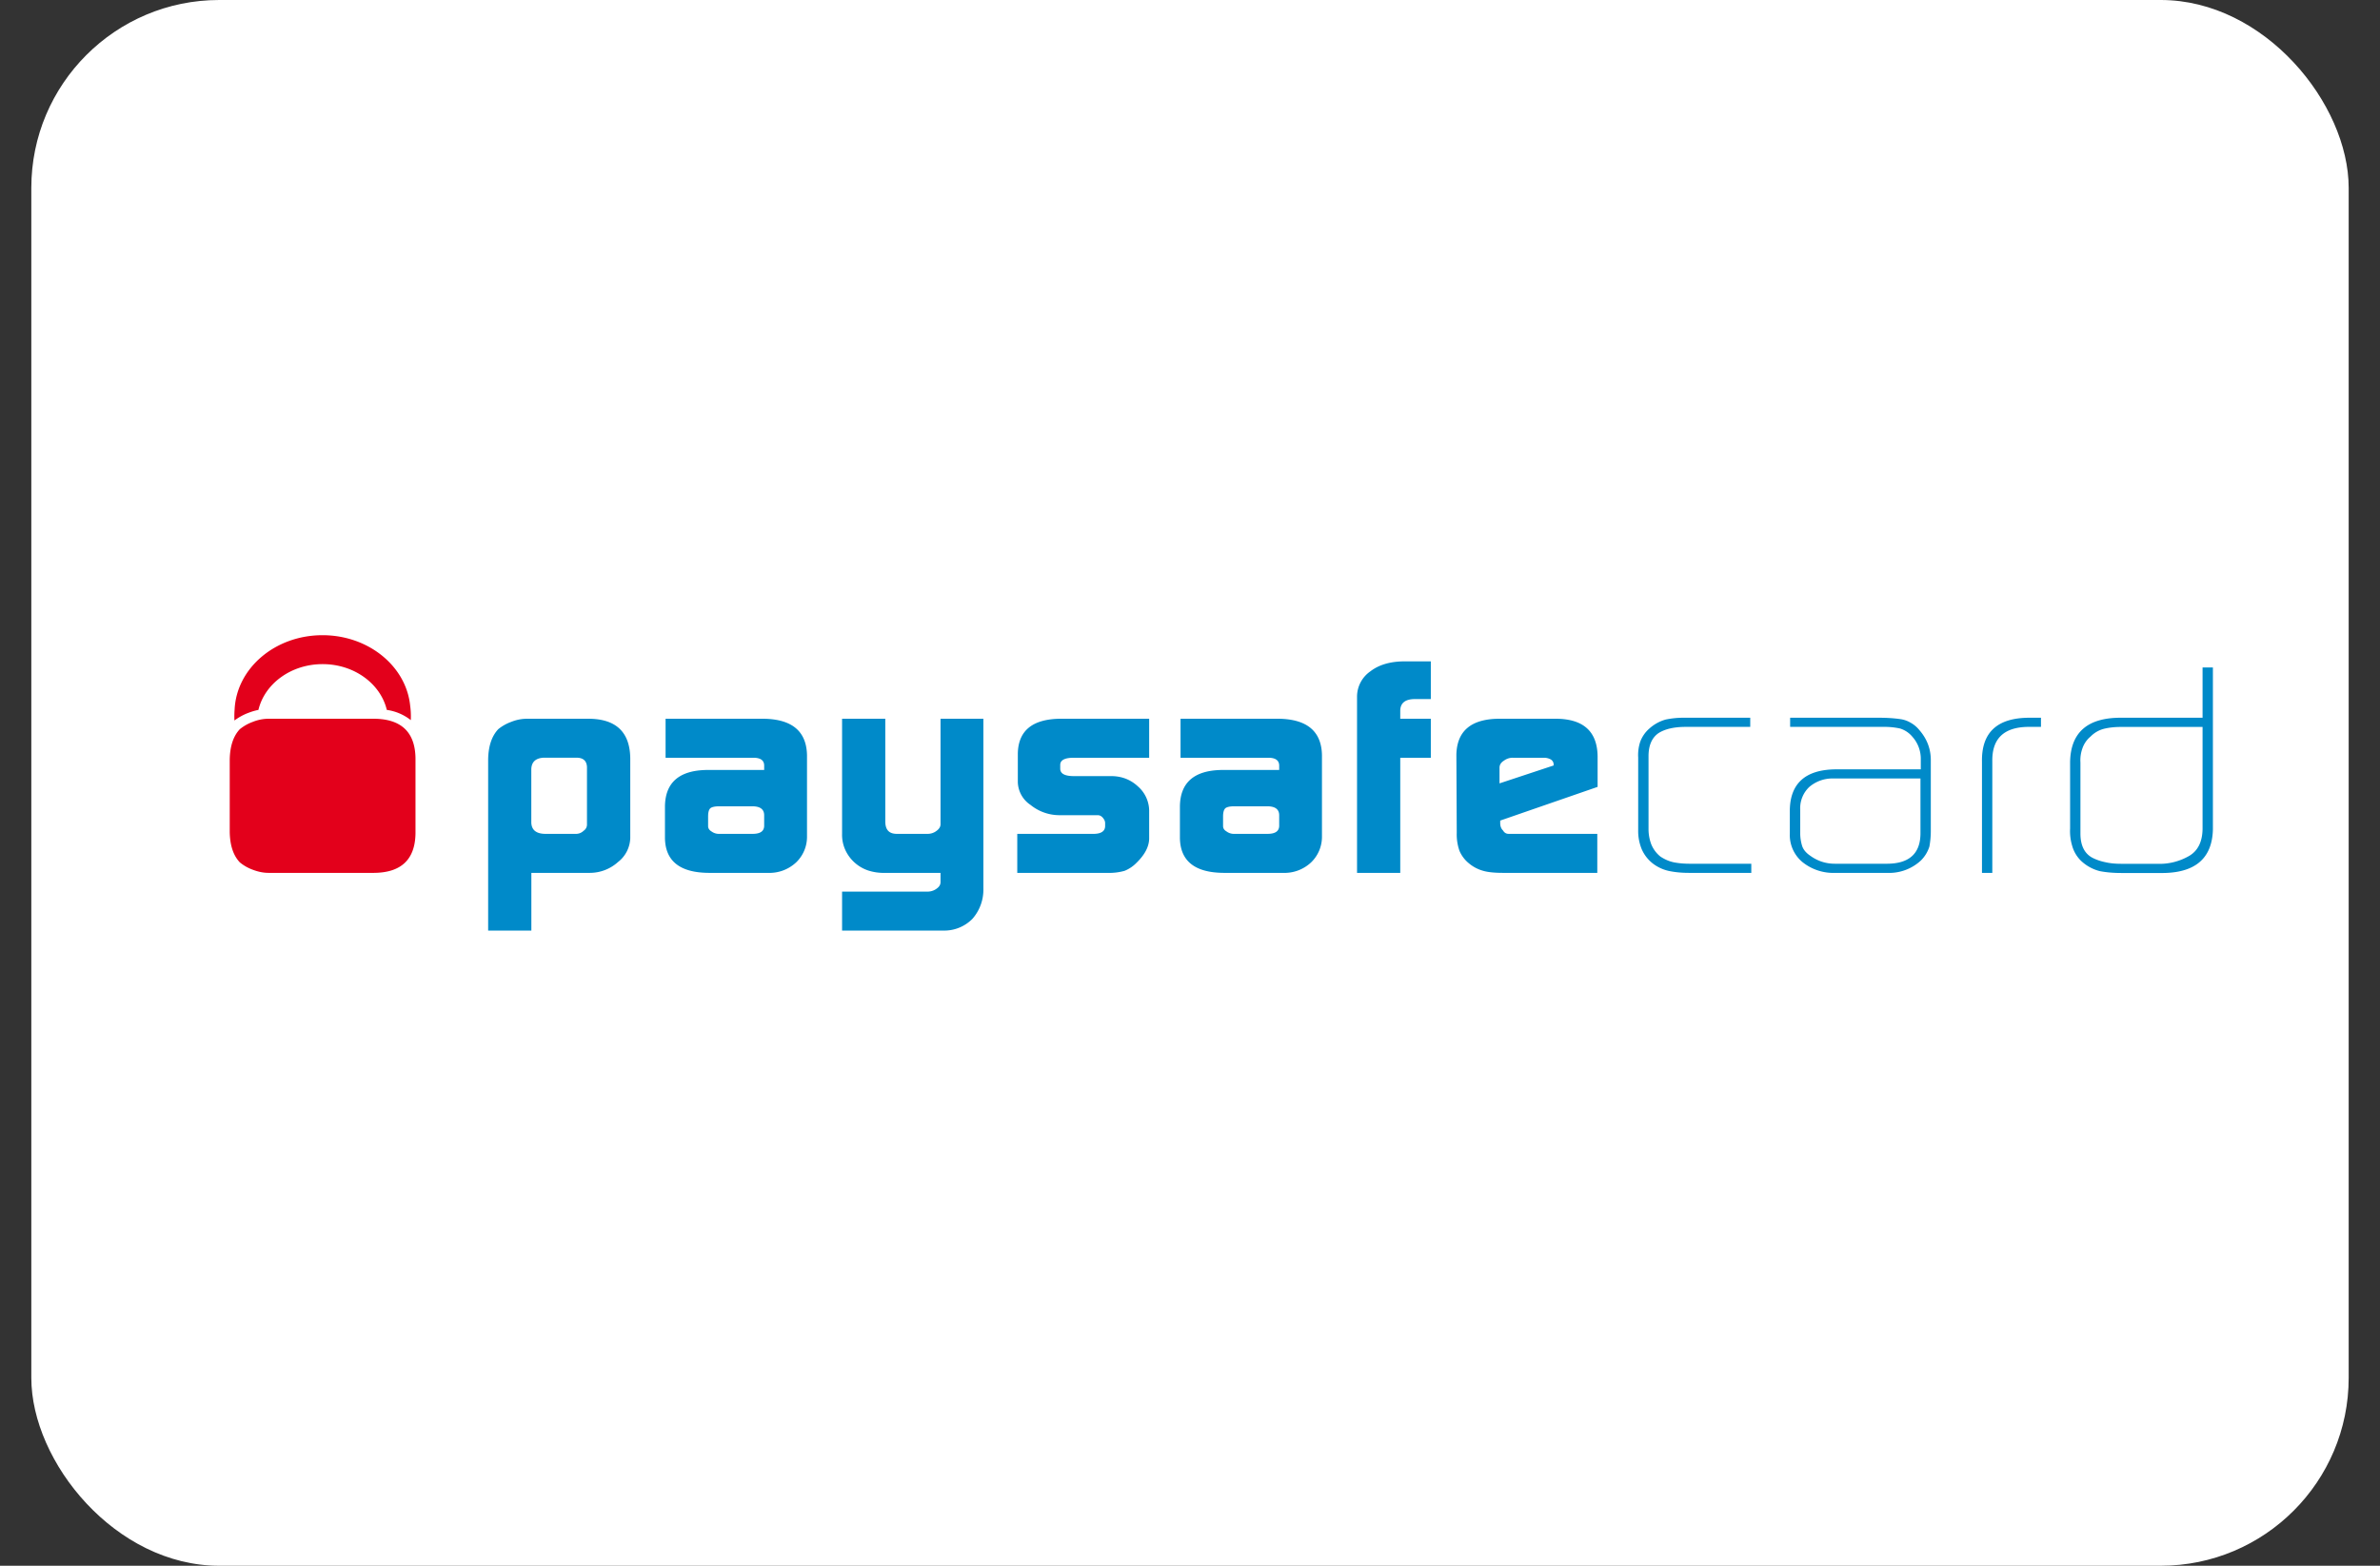
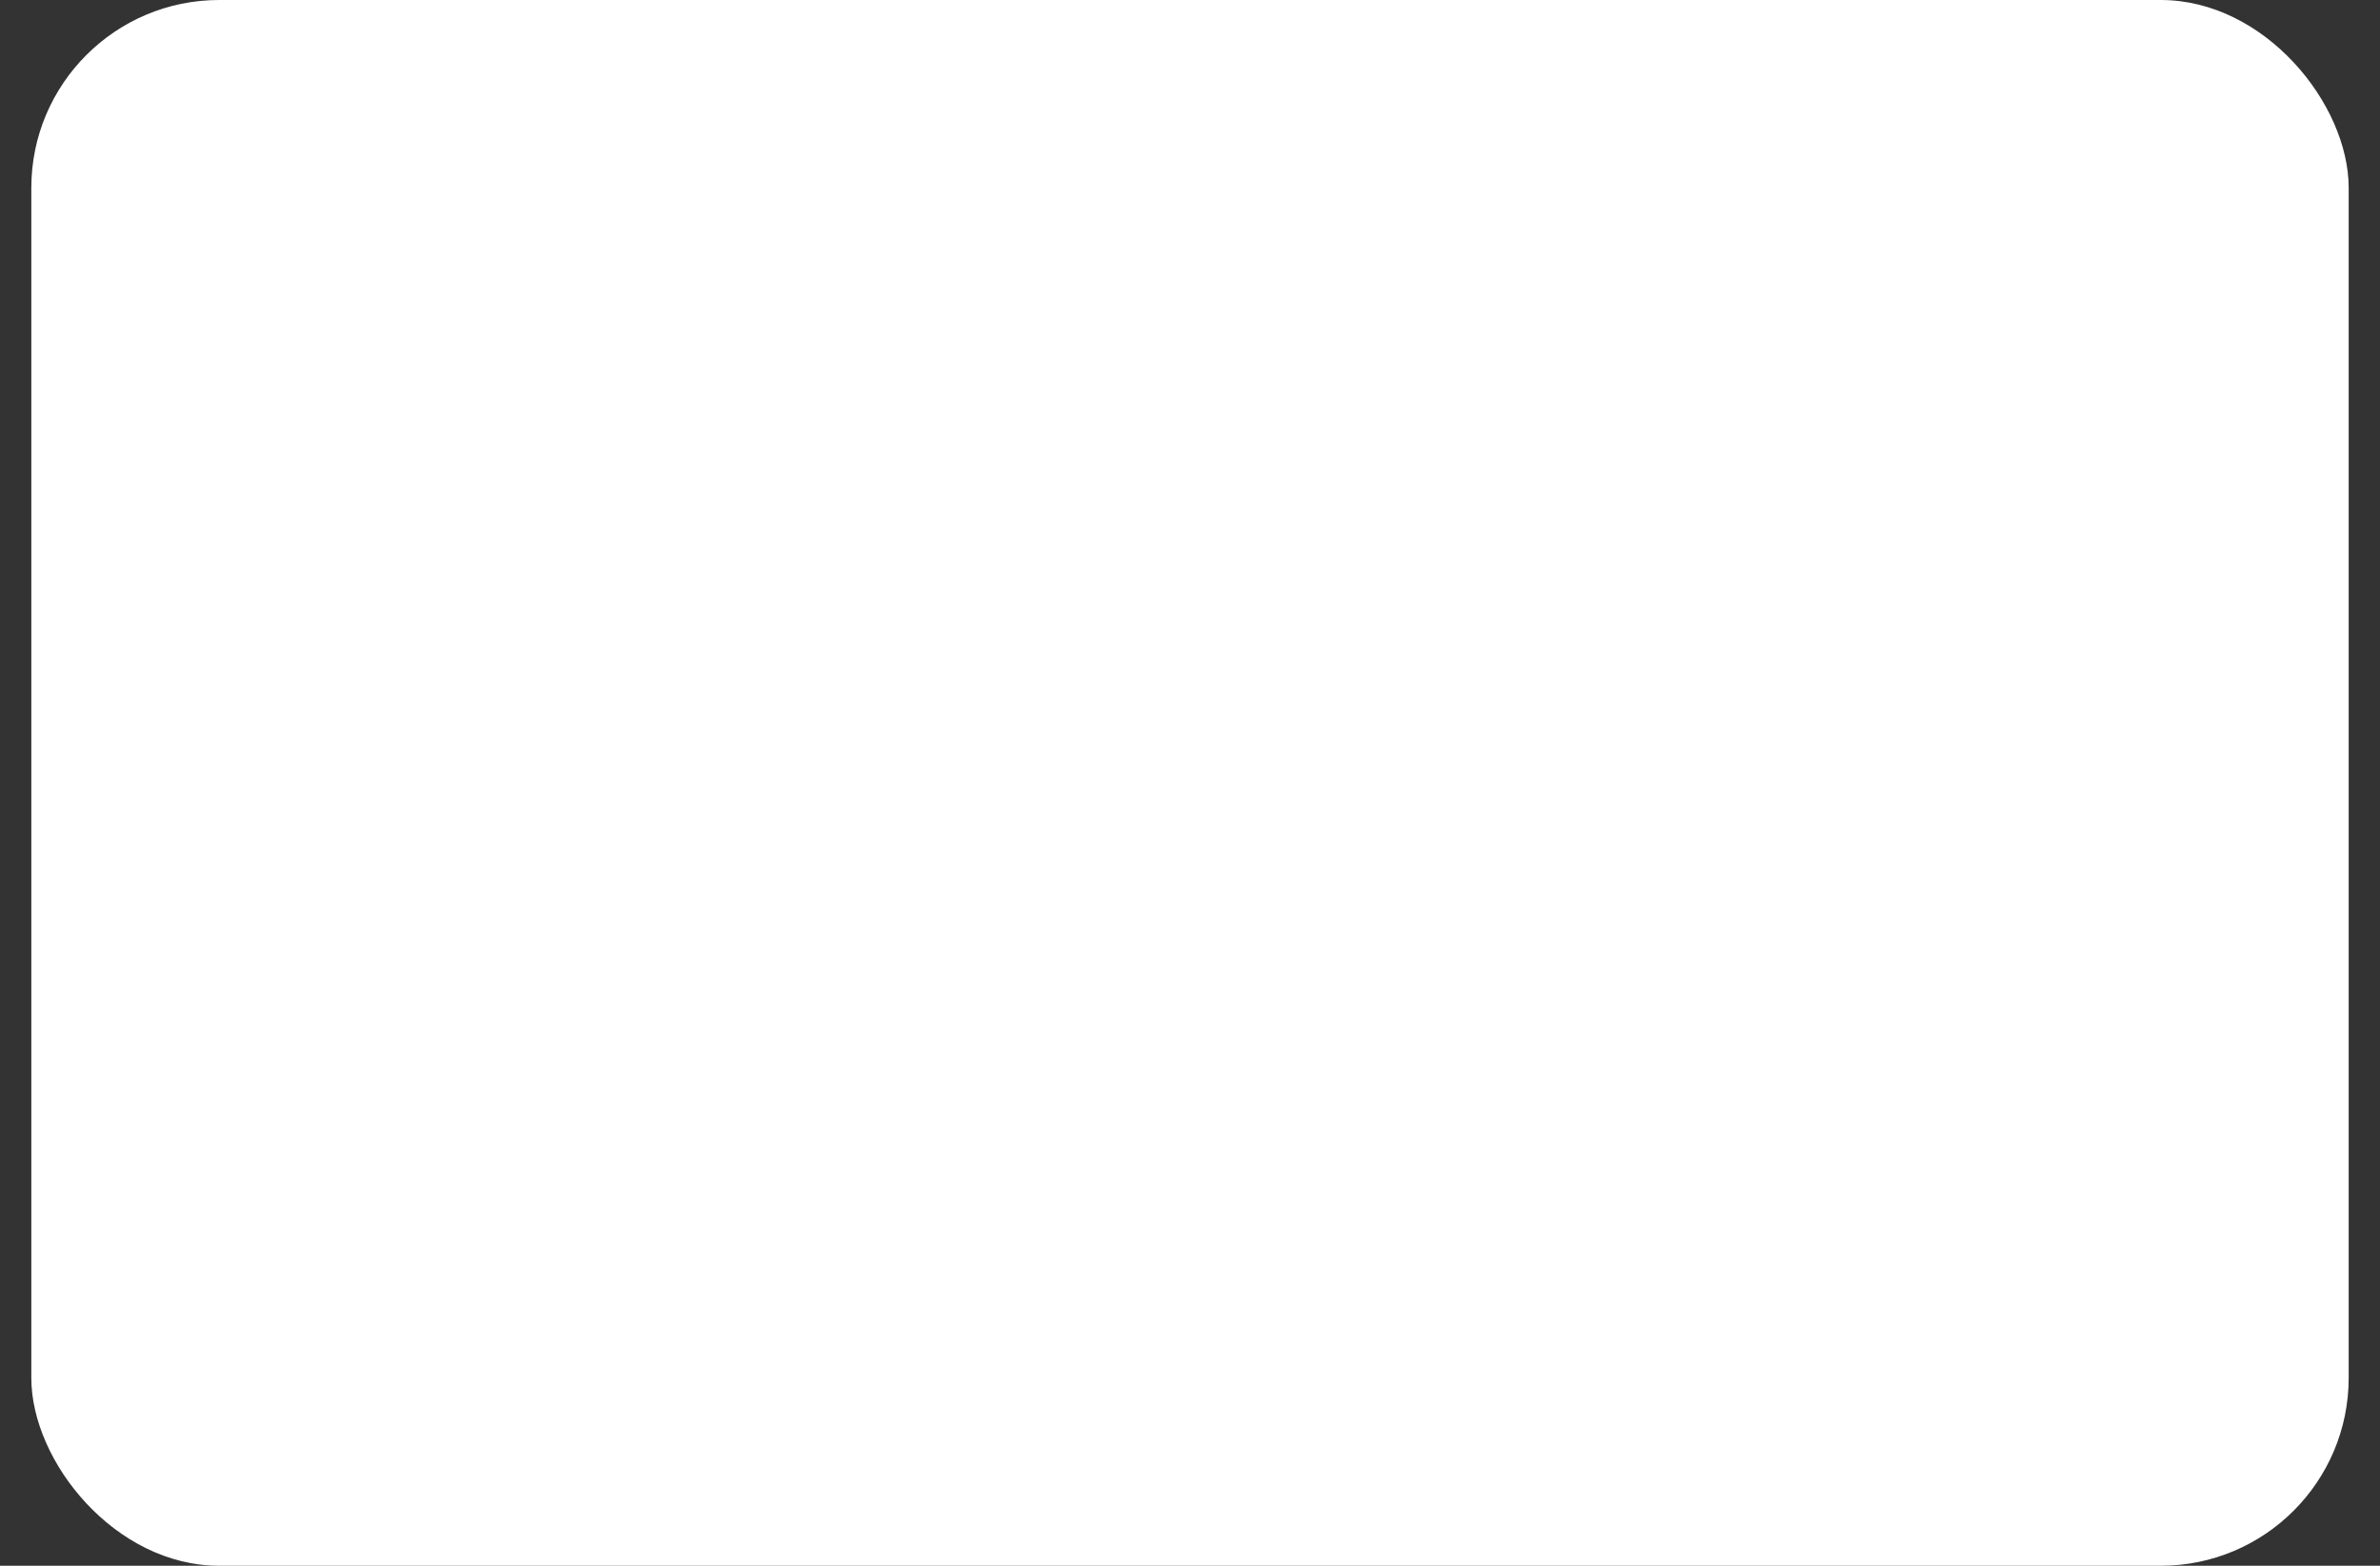
<svg xmlns="http://www.w3.org/2000/svg" width="38" height="25" fill="none">
  <rect width="100%" height="100%" fill="#333333" stroke="none" />
  <rect x=".5" width="37" height="25" rx="3" fill="#fff" />
  <g clip-path="url(#a)">
-     <path d="M9.372 12.248c-.004-.096-.056-.146-.156-.15h-.537c-.127.007-.193.069-.196.184v.85c.003.118.076.179.217.182h.492a.172.172 0 0 0 .127-.05.117.117 0 0 0 .053-.1v-.916Zm-1.578-.12c.003-.213.057-.374.161-.485a.711.711 0 0 1 .207-.117.682.682 0 0 1 .251-.05H9.4c.435.003.656.212.663.627v1.279a.502.502 0 0 1-.196.382.673.673 0 0 1-.451.173h-.932v.921h-.69v-2.73ZM11.306 13.19c0 .036.019.065.055.086a.196.196 0 0 0 .125.038h.53c.12 0 .181-.04.185-.123v-.174c0-.095-.063-.143-.19-.143h-.525c-.069 0-.117.01-.143.03-.025.022-.037.066-.037.132v.155Zm.895-.957c.004-.093-.058-.137-.185-.134h-1.389v-.623h1.563c.456.006.687.2.695.582v1.302a.564.564 0 0 1-.173.409.623.623 0 0 1-.45.168h-.945c-.46-.003-.694-.188-.7-.555v-.503c.003-.383.226-.578.667-.585h.917v-.06ZM14.821 14.236a.24.24 0 0 0 .14-.052c.038-.028.056-.062.056-.1v-.147h-.883a.804.804 0 0 1-.275-.039.618.618 0 0 1-.366-.335.58.58 0 0 1-.048-.249v-1.838h.69v1.64c0 .133.06.198.184.198h.487a.232.232 0 0 0 .15-.05c.04-.03.061-.064.061-.104v-1.684h.684v2.712a.704.704 0 0 1-.175.483.63.63 0 0 1-.472.187h-1.609v-.622h1.376ZM16.242 13.314h1.229c.112-.003.17-.043.174-.119v-.056a.113.113 0 0 0-.016-.053c-.028-.047-.062-.07-.102-.07h-.609a.733.733 0 0 1-.464-.164.452.452 0 0 1-.203-.359v-.464c.008-.362.232-.546.672-.553h1.425v.623h-1.207c-.141 0-.213.038-.213.114v.06c0 .08.073.119.218.119h.608c.161.003.3.058.414.164a.521.521 0 0 1 .18.382v.454c-.003.128-.07.255-.2.382a.556.556 0 0 1-.192.13.888.888 0 0 1-.272.033h-1.442v-.623ZM19.528 13.19c0 .036.019.065.056.086a.195.195 0 0 0 .124.038h.53c.12 0 .182-.04.186-.123v-.174c0-.095-.064-.143-.19-.143h-.526c-.069 0-.116.01-.142.03-.025.022-.038.066-.038.132v.155Zm.896-.957c.003-.093-.059-.137-.186-.134h-1.389v-.623h1.564c.455.006.687.2.694.582v1.302a.566.566 0 0 1-.173.409.62.62 0 0 1-.45.168h-.945c-.46-.003-.694-.188-.7-.555v-.503c.003-.383.226-.578.667-.585h.918v-.06ZM21.667 11.123a.493.493 0 0 1 .213-.404c.134-.103.31-.156.528-.159h.437v.602h-.265c-.145.003-.22.064-.223.182v.132h.488v.623h-.488v1.838h-.69v-2.814ZM24.806 12.222v-.015a.093.093 0 0 0-.044-.08.224.224 0 0 0-.119-.028h-.48a.23.23 0 0 0-.15.046c-.047.029-.071.066-.071.113v.25l.864-.286Zm-.853.88v.039c0 .05.014.089.044.118.022.037.051.055.09.055h1.416v.623h-1.506c-.137 0-.244-.011-.32-.034a.601.601 0 0 1-.222-.117.52.52 0 0 1-.153-.202.797.797 0 0 1-.043-.287l-.006-1.246c.008-.377.232-.569.672-.575h.929c.43.006.647.205.654.596v.492l-1.555.538ZM26.967 13.937c-.104 0-.2-.008-.286-.024a.65.65 0 0 1-.273-.112.585.585 0 0 1-.196-.243.755.755 0 0 1-.056-.301v-1.162a.672.672 0 0 1 .032-.25.514.514 0 0 1 .146-.212.652.652 0 0 1 .26-.144 1.37 1.37 0 0 1 .294-.029h1.057v.146h-1.032c-.182 0-.326.033-.43.098-.107.072-.162.196-.162.37v1.164c0 .082.014.161.042.238a.484.484 0 0 0 .147.2c.075.05.15.08.223.094.076.014.157.021.244.021h.985v.146h-.995ZM30.663 12.43h-1.386a.568.568 0 0 0-.389.135.466.466 0 0 0-.145.363v.37a.69.69 0 0 0 .027.197c.017.063.06.118.13.166.119.087.251.13.396.13h.84c.35-.003.527-.165.527-.488v-.874Zm.165.837c0 .093-.009.175-.022.248a.54.54 0 0 1-.138.226.744.744 0 0 1-.538.196h-.824a.788.788 0 0 1-.522-.168.56.56 0 0 1-.207-.461v-.375c.007-.423.247-.64.719-.649h1.372v-.164a.524.524 0 0 0-.133-.355.415.415 0 0 0-.198-.133 1.153 1.153 0 0 0-.258-.026h-1.497v-.146h1.42c.13 0 .247.008.353.024a.44.44 0 0 1 .15.055.468.468 0 0 1 .136.113c.127.144.19.31.187.498v1.117ZM32.377 11.606c-.385.006-.574.19-.567.553v1.778h-.165V12.16c-.008-.467.245-.7.758-.7h.184v.146h-.21ZM35.167 11.607h-1.306c-.094 0-.178.009-.254.026a.461.461 0 0 0-.228.127.424.424 0 0 0-.13.188.56.56 0 0 0-.032.226v1.134c0 .188.062.317.188.386.062.032.13.056.207.072.076.018.161.026.255.026h.57a.944.944 0 0 0 .523-.13c.134-.082.203-.223.207-.423v-1.633Zm.165 1.642c-.014.469-.297.699-.847.69h-.612c-.13 0-.245-.01-.347-.03a.678.678 0 0 1-.303-.168.54.54 0 0 1-.139-.24.811.811 0 0 1-.032-.272V12.17c.007-.477.28-.714.82-.71h1.295v-.803h.165v2.59Z" fill="#008AC9" />
    <path d="M3.964 11.383a.933.933 0 0 1 .162-.048c.1-.418.52-.731 1.025-.731.505 0 .926.314 1.025.731a.8.8 0 0 1 .383.163c.004-.08 0-.157-.01-.23-.064-.631-.666-1.126-1.4-1.126-.756 0-1.37.526-1.403 1.184a1.54 1.54 0 0 0-.003.178.913.913 0 0 1 .22-.121Z" fill="#E3001B" />
-     <path d="M5.971 11.476H4.288a.683.683 0 0 0-.252.05.713.713 0 0 0-.207.117c-.104.11-.157.272-.161.485v1.157c.004.213.057.374.161.484a.703.703 0 0 0 .207.118c.087.033.17.05.252.05H5.97c.435-.003.657-.213.664-.628v-1.205c-.007-.416-.229-.625-.664-.628Z" fill="#E3001B" />
+     <path d="M5.971 11.476H4.288c-.104.11-.157.272-.161.485v1.157c.004.213.057.374.161.484a.703.703 0 0 0 .207.118c.087.033.17.05.252.05H5.97c.435-.003.657-.213.664-.628v-1.205c-.007-.416-.229-.625-.664-.628Z" fill="#E3001B" />
  </g>
  <defs>
    <clipPath id="a">
-       <path fill="#fff" transform="translate(3.5 10)" d="M0 0h32v5H0z" />
-     </clipPath>
+       </clipPath>
  </defs>
</svg>